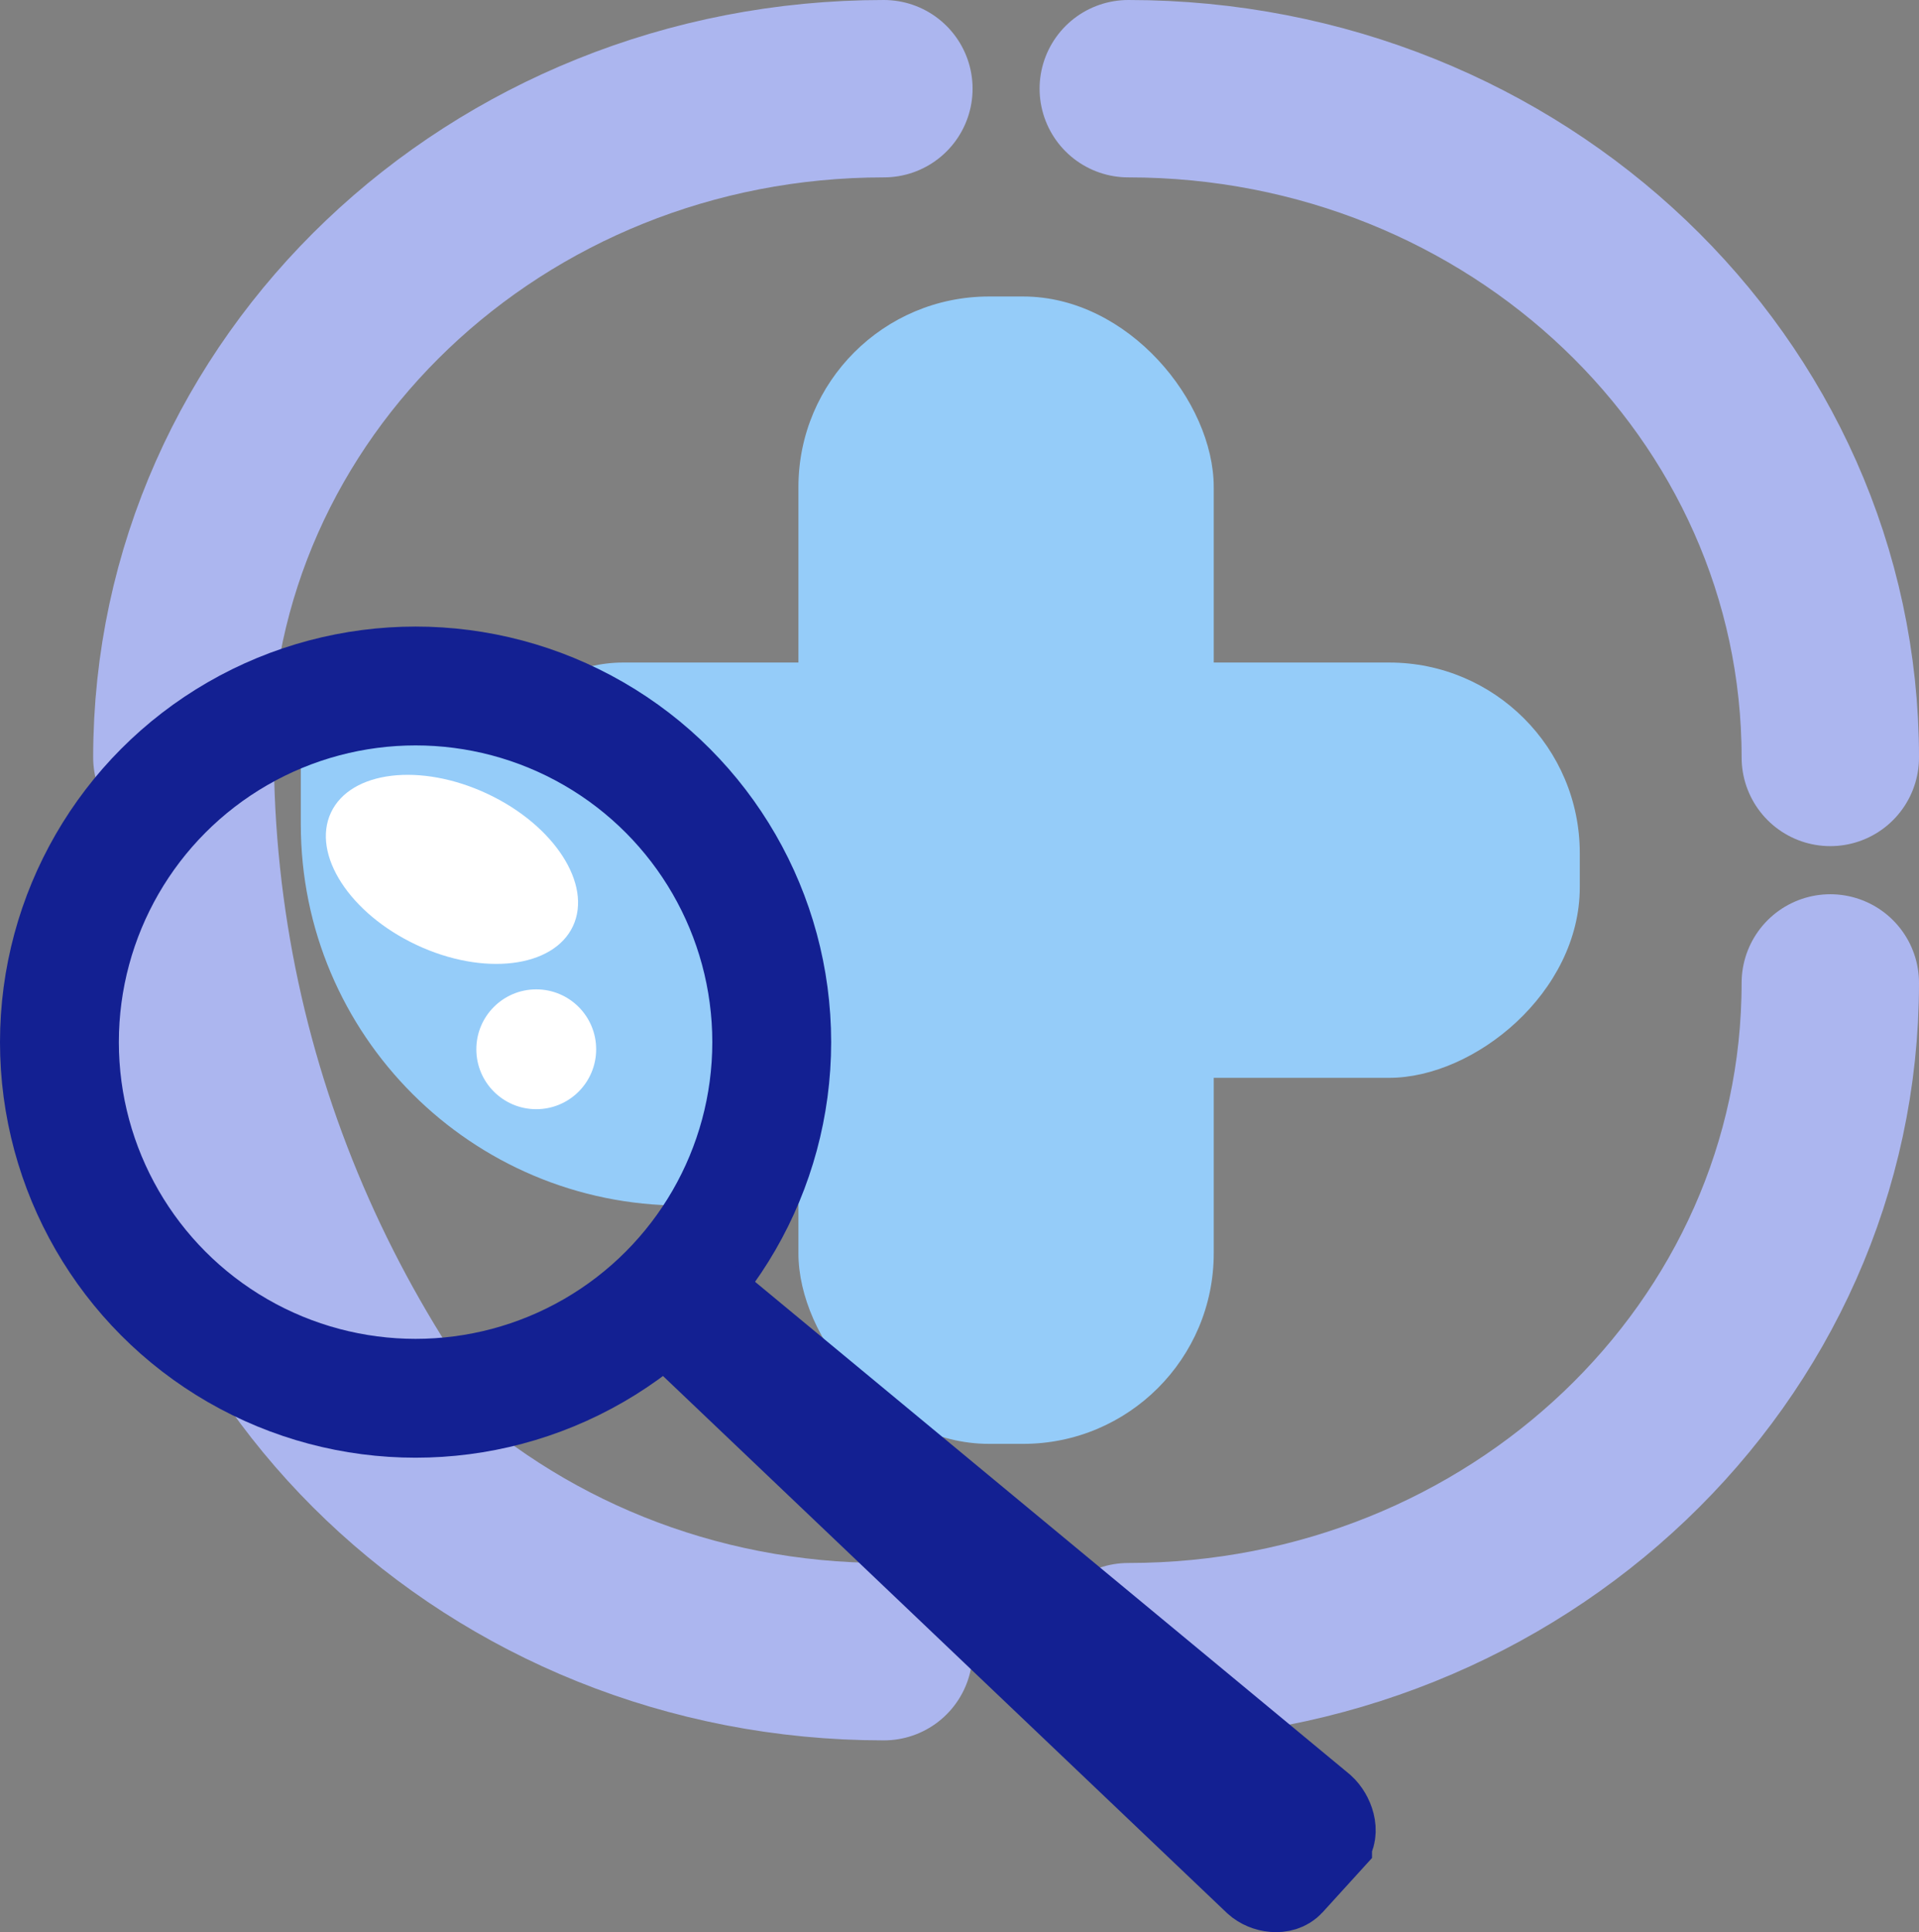
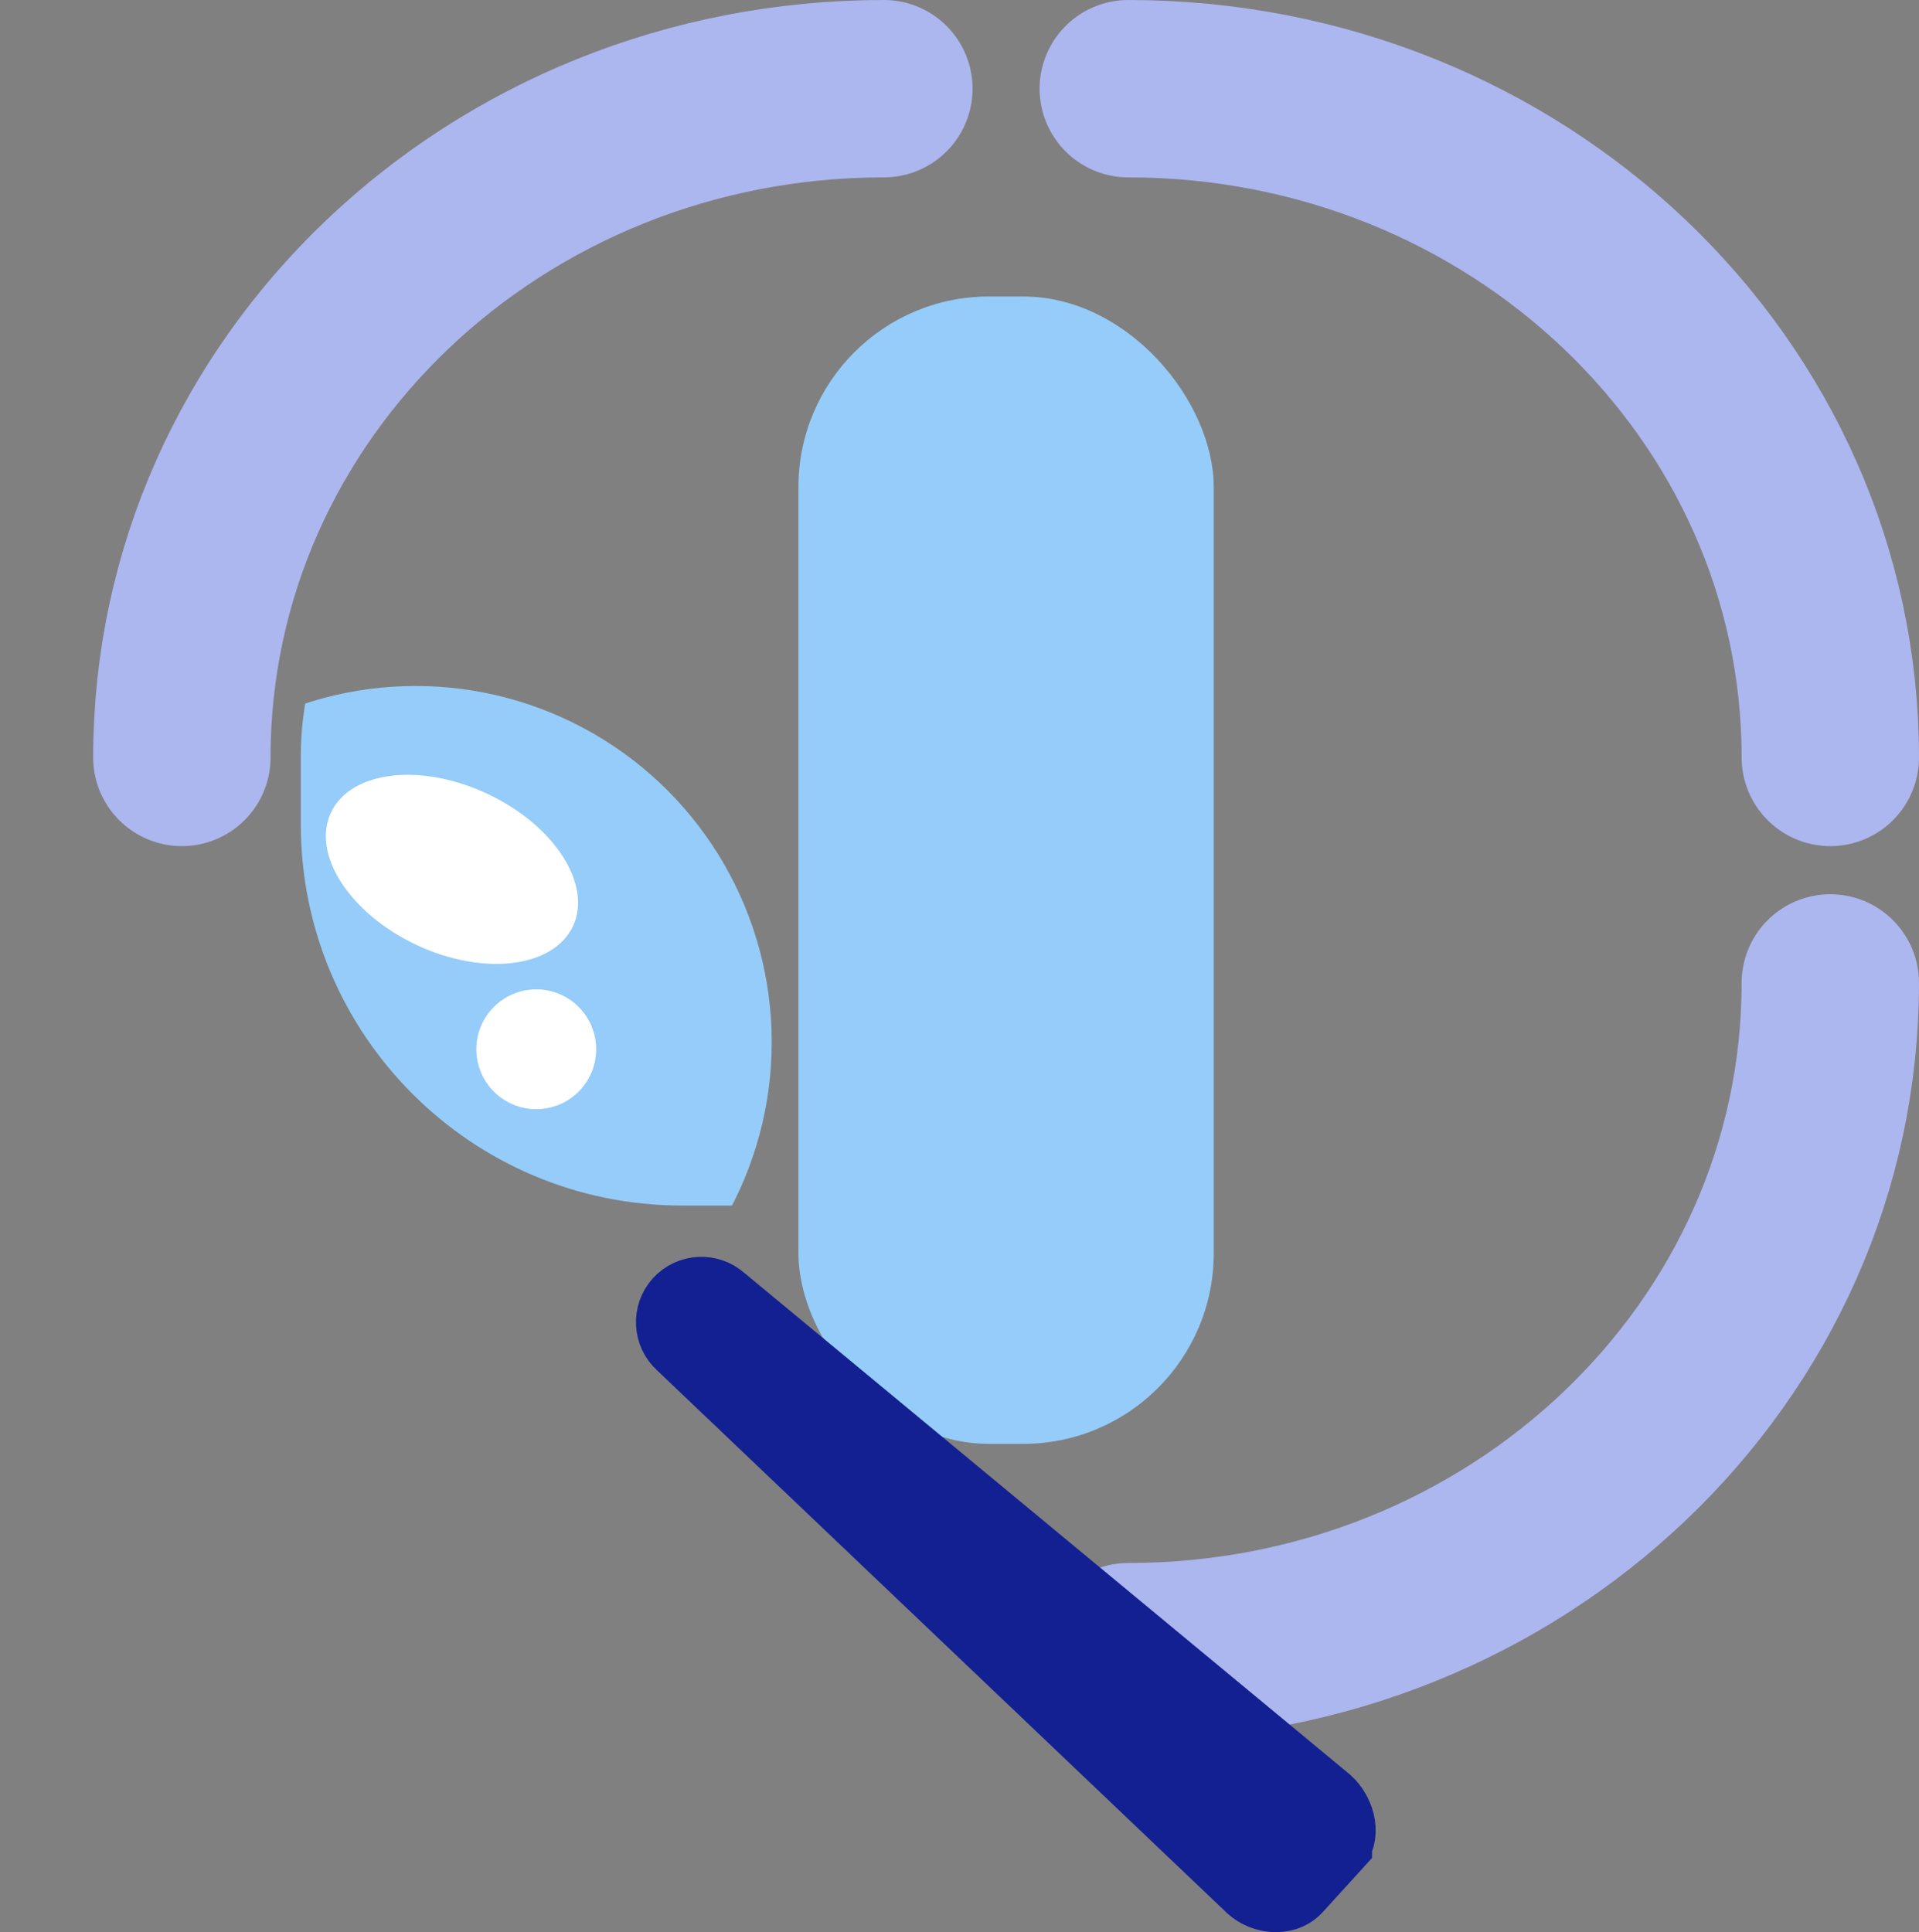
<svg xmlns="http://www.w3.org/2000/svg" id="Layer_2" data-name="Layer 2" viewBox="0 0 432.72 435.7">
  <rect x="0" y="0" width="432.72" height="435.7" fill="#808080" stroke="none" />
  <defs>
    <style>
      .cls-1 {
        stroke-width: 40px;
      }

      .cls-1, .cls-2, .cls-3, .cls-4 {
        fill: none;
      }

      .cls-1, .cls-2, .cls-3, .cls-5 {
        stroke-linecap: round;
        stroke-miterlimit: 10;
      }

      .cls-1, .cls-3 {
        stroke: #acb6ef;
      }

      .cls-2 {
        stroke-width: 26.8px;
      }

      .cls-2, .cls-5 {
        stroke: #132092;
      }

      .cls-6 {
        fill: #fff;
      }

      .cls-3 {
        stroke-width: 80px;
      }

      .cls-5 {
        fill: #132092;
        stroke-width: 20px;
      }

      .cls-7 {
        fill: #95ccf9;
      }

      .cls-8 {
        clip-path: url(#clippath);
      }
    </style>
    <clipPath id="clippath">
      <circle class="cls-4" cx="93.71" cy="235" r="80.31" />
    </clipPath>
  </defs>
  <g id="Legacy_medical_websites" data-name="Legacy medical websites">
    <g id="Circle">
-       <path class="cls-1" d="M41.01,221.65c0,83.35,70.8,150.8,158.3,150.8" />
      <path class="cls-1" d="M41.01,170.8c0-83.35,70.8-150.8,158.3-150.8" />
      <path class="cls-1" d="M412.72,221.65c0,83.35-70.8,150.8-158.3,150.8" />
      <path class="cls-1" d="M412.72,170.8c0-83.35-70.8-150.8-158.3-150.8" />
    </g>
    <g id="Cross">
      <rect class="cls-7" x="180.04" y="66.86" width="93.65" height="258.73" rx="42.98" ry="42.98" />
-       <rect class="cls-7" x="180.04" y="66.86" width="93.65" height="258.73" rx="42.98" ry="42.98" transform="translate(30.64 423.09) rotate(-90)" />
    </g>
    <g id="Looking_glass" data-name="Looking glass">
      <g class="cls-8">
-         <path class="cls-3" d="M21.74,169.06c0,166.71,141.6,301.6,316.6,301.6" />
        <g id="Cross-2" data-name="Cross">
-           <rect class="cls-7" x="232.91" y="-80.52" width="187.29" height="517.45" rx="85.96" ry="85.96" />
          <rect class="cls-7" x="232.91" y="-80.52" width="187.29" height="517.45" rx="85.96" ry="85.96" transform="translate(148.35 504.76) rotate(-90)" />
        </g>
      </g>
-       <circle class="cls-2" cx="93.71" cy="235" r="80.31" />
      <path class="cls-5" d="M299.38,415.1l-8.52,9.37c-1.76,1.93-5.39,1.41-7.32-.35l-128.59-122.45c-1.93-1.76-2.07-4.77-.32-6.71h0c1.76-1.93,4.77-2.07,6.71-.32l136.58,113.13c1.93,1.76,3.21,5.39,1.46,7.32Z" />
      <ellipse class="cls-6" cx="101.92" cy="196.03" rx="18.82" ry="30.14" transform="translate(-118.85 204.95) rotate(-64.84)" />
      <circle class="cls-6" cx="120.92" cy="236.61" r="13.51" />
    </g>
  </g>
</svg>